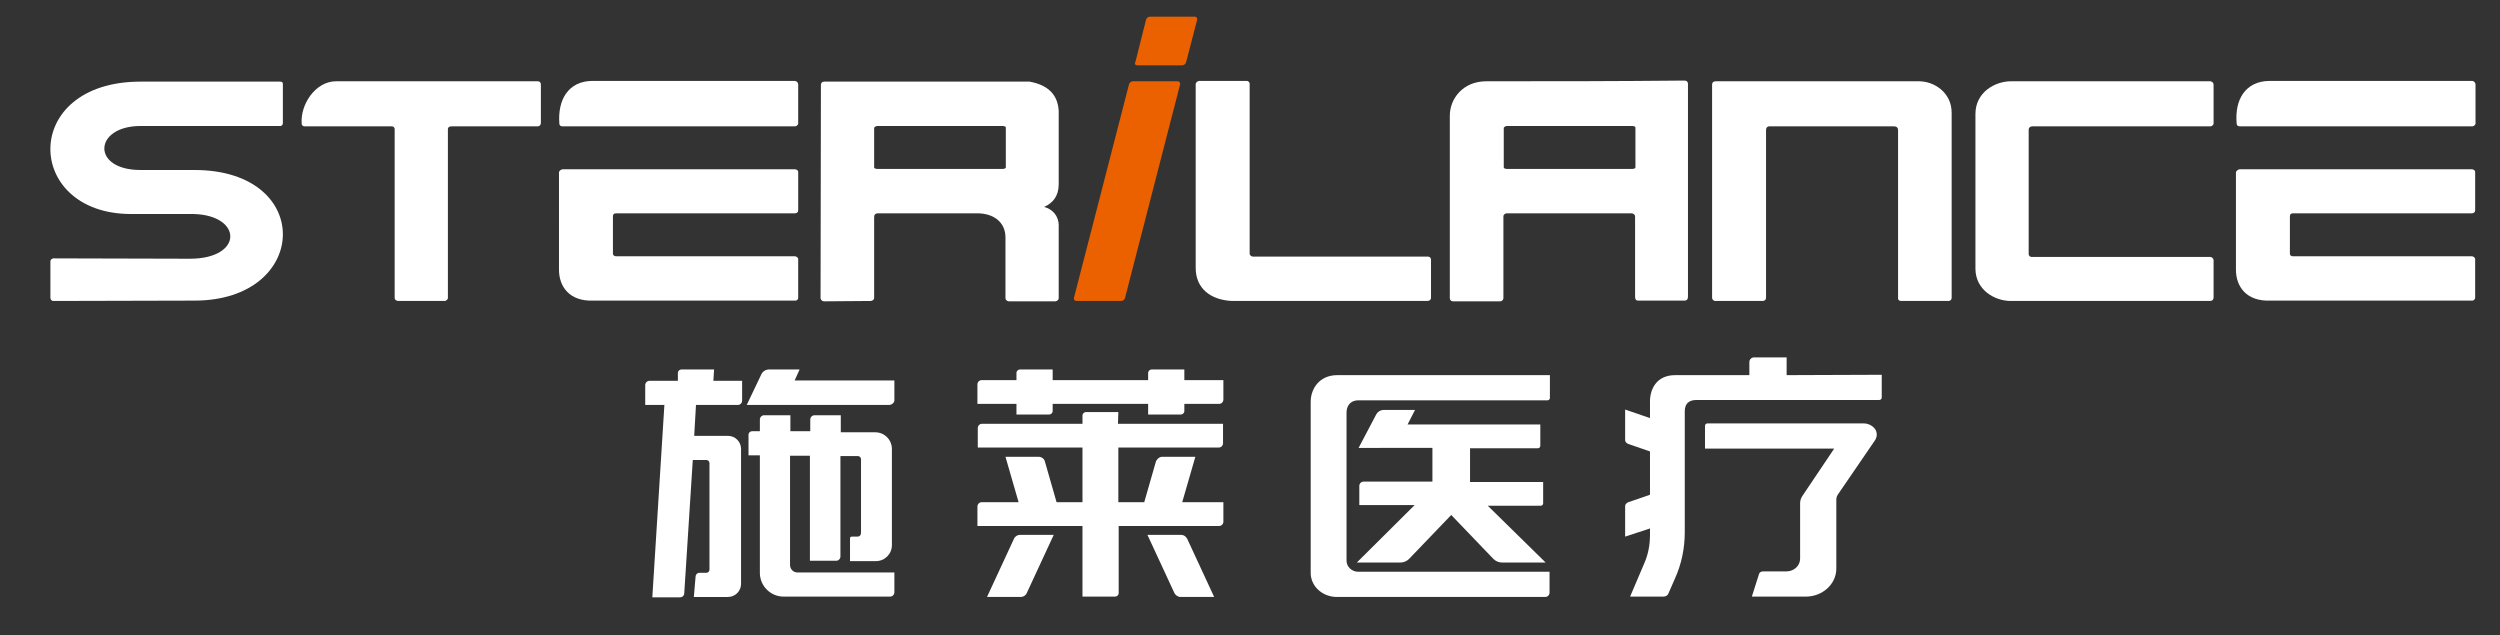
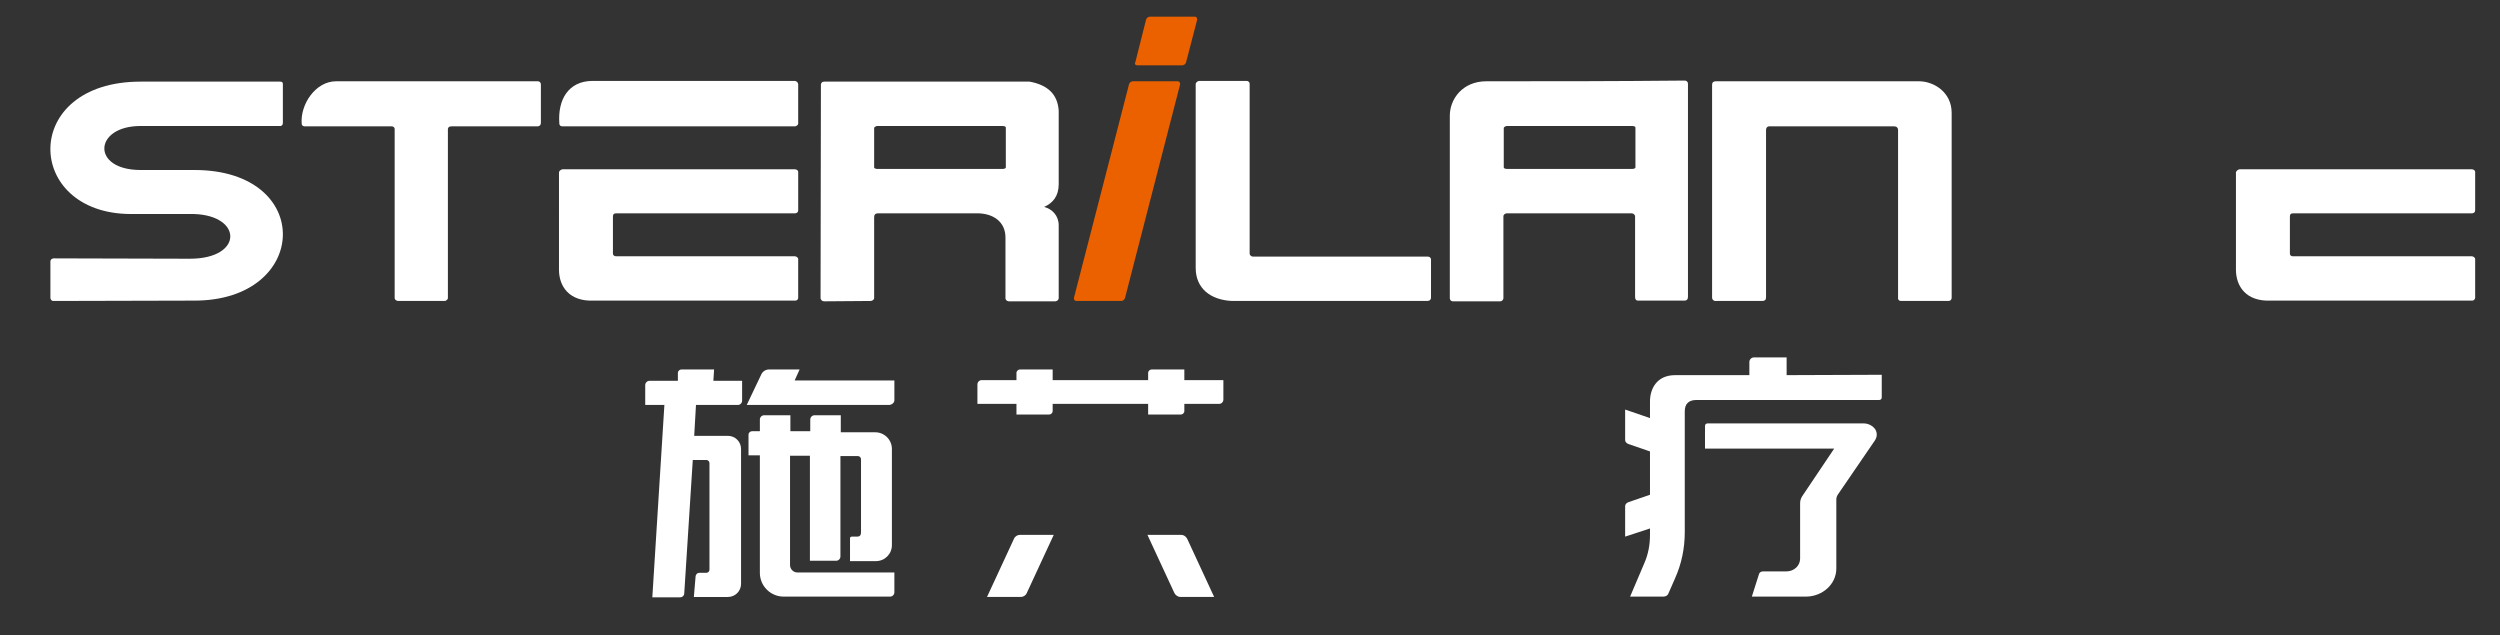
<svg xmlns="http://www.w3.org/2000/svg" version="1.1" id="图层_1" x="0px" y="0px" viewBox="0 0 704.4 179" style="enable-background:new 0 0 704.4 179;" xml:space="preserve">
  <rect x="0" y="0" width="704.4" height="179" fill="#333333" stroke="none" />
  <style type="text/css">
	.st0{fill-rule:evenodd;clip-rule:evenodd;fill:#EB6100;}
	.st1{fill-rule:evenodd;clip-rule:evenodd;fill:#FFFFFF;}
</style>
  <g>
    <path class="st0" d="M303.3,84.8h12.6c0.5,0,1-0.4,1.1-0.9l15.5-60.1c0.1-0.5-0.2-0.9-0.7-0.9h-12.6c-0.5,0-1,0.4-1.1,0.9   l-15.5,60.1C302.5,84.4,302.8,84.8,303.3,84.8" />
    <path class="st0" d="M320.4,18.4h12.7c0.5,0,1-0.4,1.1-0.9l3.1-11.9c0.1-0.5-0.2-0.9-0.6-0.9h-12.7c-0.5,0-1,0.4-1.1,0.9l-3,11.9   C319.6,18,319.9,18.4,320.4,18.4" />
    <path class="st1" d="M78.9,23c0.6,0,0.8,0.2,0.8,0.7v10.9c0,0.5-0.2,0.8-0.6,0.9H39.6c-13.2,0-14,12.4,0,12.4l15.2,0   c33.9,0,32.5,36.8,0,36.8L15,84.8c-0.4,0-0.7-0.3-0.8-0.8V73.7c0-0.6,0.5-1,1.4-0.9l37.9,0.1c15.1,0,14.9-12.2,1.1-12.6l-17.8,0   C6.7,60.2,5.7,23,39.6,23C39.6,23,78.9,23,78.9,23z" />
    <path class="st1" d="M85,34.8c0,0.4,0.2,0.7,0.7,0.8h24.7c0.3,0,0.8,0.2,0.8,0.8V84c0,0.4,0.4,0.7,0.9,0.8h13.3   c0.4-0.1,0.8-0.5,0.8-0.8V36.3c0.1-0.5,0.4-0.7,1.1-0.7h24.3c0.5-0.1,0.8-0.4,0.8-1V23.8c0-0.6-0.4-0.9-0.9-0.9H94.7   C88.9,22.9,84.6,29.4,85,34.8" />
    <path class="st1" d="M337.8,22.8l13.5,0c0.5,0,0.8,0.5,0.8,0.7v48c0,0.2,0.2,0.7,0.9,0.8h49.3c0.5,0,0.8,0.3,0.9,0.7V84   c-0.1,0.6-0.5,0.8-1.2,0.8h-54.9c-6.1-0.3-10.2-3.6-10.2-9.3V23.6C337,23.2,337.4,22.9,337.8,22.8" />
    <path class="st1" d="M482.4,23.9v60.1c0.1,0.5,0.5,0.9,1.3,0.8h13c0.6-0.1,0.9-0.3,0.9-1.1v-47c0-0.9,0.5-1.2,1.4-1.1h34.6   c0.6,0,1.2,0.2,1.2,1.1v47.5c0.1,0.4,0.4,0.6,0.9,0.6h13.4c0.5-0.1,0.7-0.3,0.8-0.8V31.8c0-5.8-5-8.9-9.2-8.9h-57.2   C482.9,22.9,482.4,23.1,482.4,23.9" />
-     <path class="st1" d="M566.6,22.9h56.2c0.5,0.1,0.9,0.4,0.9,1v10.9c0,0.4-0.5,0.8-0.9,0.8h-50.3c-0.5,0.1-0.8,0.3-0.9,0.8l0,35.2   c0,0.5,0.5,0.8,0.8,0.8h50.4c0.4,0,0.8,0.4,0.9,0.8v10.5c0,1-0.6,1.1-1.2,1.1h-55.9c-4.7,0-10-3.2-10-9.1V32.1   C556.6,26,562.1,22.9,566.6,22.9" />
    <path class="st1" d="M157.6,34.8c0,0.5,0.3,0.8,0.9,0.8h65.6c0.5-0.2,0.9-0.4,0.8-1.2V23.7c-0.1-0.5-0.4-0.8-0.9-0.9h-57.2   C160.2,22.9,157.1,28,157.6,34.8" />
    <path class="st1" d="M158.5,47.7H224c0.5,0,0.9,0.4,0.9,0.7v10.8c0,0.6-0.3,0.8-0.8,0.9h-50.4c-0.8,0-1,0.3-1,1v10.3   c0,0.7,0.6,0.9,1.6,0.8h49.6c0.5,0,1,0.4,1,0.8V84c-0.1,0.5-0.4,0.7-0.9,0.7h-56.7c-7,0.3-9.8-4.1-9.8-8.7V48.5   C157.6,48.1,158,47.8,158.5,47.7" />
    <path class="st1" d="M247.2,35.5h35.3c0.5,0,0.9,0.2,0.9,0.4v11.3c0,0.2-0.4,0.4-0.9,0.4h-35.3c-0.5,0-0.9-0.2-0.9-0.4V36   C246.4,35.8,246.8,35.5,247.2,35.5 M231.3,23.8c0.1-0.5,0.3-0.8,1-0.8h57.8c4.9,0.9,7.9,3.4,8.2,8.2v20.7c0,3.3-1.6,5.3-4.1,6.4   c2.3,0.6,4.1,2.5,4.1,5.2v20.5c0,0.5-0.4,0.8-0.9,0.9l-13.2,0c-0.5-0.1-0.8-0.3-0.9-0.8V66.9c0-4.2-3.2-6.8-8-6.8h-27.8   c-0.9,0-1.2,0.4-1.2,1.1V84c0,0.3-0.3,0.7-0.9,0.8l-13.1,0.1c-0.7,0-0.9-0.3-1.1-0.8L231.3,23.8L231.3,23.8z" />
    <path class="st1" d="M424.6,35.5h35.3c0.5,0,0.9,0.2,0.9,0.4v11.3c0,0.2-0.4,0.4-0.9,0.4h-35.3c-0.5,0-0.9-0.2-0.9-0.4V36   C423.8,35.8,424.2,35.5,424.6,35.5 M418.8,22.9c-6.7,0-10.3,5-10.3,9.7v51.5c0.1,0.4,0.2,0.7,0.8,0.8h13.4c0.4,0,0.8-0.3,0.9-0.8   V60.9c0-0.3,0.3-0.7,0.9-0.8l35.3,0c0.5,0.1,0.9,0.4,0.9,0.9v22.6c0,0.8,0.3,1.1,0.8,1.1h13.1c0.7,0,1-0.4,1-1.1v-60   c0-0.5-0.3-0.8-0.8-0.9C454.2,22.9,439.5,22.9,418.8,22.9z" />
-     <path class="st1" d="M630.2,34.8c0,0.5,0.3,0.8,0.9,0.8h65.6c0.5-0.2,0.9-0.4,0.8-1.2V23.7c-0.1-0.5-0.4-0.8-0.9-0.9h-57.2   C632.7,22.9,629.6,28,630.2,34.8" />
    <path class="st1" d="M631,47.7h65.5c0.5,0,0.9,0.4,0.9,0.7v10.8c0,0.6-0.3,0.8-0.8,0.9h-50.4c-0.8,0-1,0.3-1,1v10.3   c0,0.7,0.5,0.9,1.6,0.8h49.6c0.5,0,1,0.4,1,0.8V84c-0.2,0.5-0.4,0.7-0.9,0.7h-56.7c-7,0.3-9.8-4.1-9.8-8.7V48.5   C630.2,48.1,630.5,47.8,631,47.7" />
    <g>
      <path class="st1" d="M503.4,105.7v-5h-9.2c-0.7,0-1.3,0.6-1.3,1.3v3.7h-20.9c-5.3,0-7.1,4-7.1,7.4v4.7l-7-2.4v8.6    c0,0.5,0.4,0.9,0.9,1.1l6.1,2.1v12.2l-6.1,2.1c-0.5,0.2-0.9,0.6-0.9,1.1v8.6l7-2.3v1.9c0,2.7-0.5,5.4-1.6,7.9l-4,9.4v0h9.4    c0.6,0,1.2-0.3,1.4-0.9l1.8-4.1c1.9-4.2,2.8-8.6,2.8-13.2v-34c0-2.1,1.1-3.2,3.3-3.2h51.5c0.4,0,0.7-0.3,0.7-0.7v-6.4L503.4,105.7    L503.4,105.7z" />
      <path class="st1" d="M525.1,119.3h-44c-0.4,0-0.7,0.3-0.7,0.7v6.4h36.4l-9,13.4c-0.4,0.6-0.6,1.3-0.6,2v15.6c0,2-1.7,3.6-3.9,3.6    h-6.6c-0.5,0-1,0.3-1.1,0.8l-2,6.3l0,0h15.2c4.7,0,8.6-3.5,8.6-7.9v-19.4c0-0.5,0.1-0.9,0.4-1.4l10.4-15.2c0.7-1,0.8-2.1,0.2-3.2    C527.7,120,526.5,119.3,525.1,119.3z" />
-       <path class="st1" d="M369.3,113.2v48.2c0,3.8,3.3,6.8,7.4,6.8h58.7c0.6,0,1.2-0.5,1.2-1.2v-5.9h-53.9c-1.8,0-3.3-1.4-3.3-3.1    v-41.8c0-1.6,0.9-3.4,3.3-3.4H436c0.4,0,0.7-0.3,0.7-0.7v-6.4h-59.9C371.7,105.7,369.3,109.6,369.3,113.2z" />
-       <path class="st1" d="M382.3,158.5h12.3c0.9,0,1.8-0.4,2.4-1l11.9-12.4l11.9,12.4c0.6,0.6,1.5,1,2.4,1v0h12.3l-16.3-16h14.9    c0.4,0,0.7-0.3,0.7-0.7v-6h-20.6v-9.5h19.1c0.4,0,0.7-0.3,0.7-0.7v-6h-37.4l2.1-4.1h-8.8c-0.9,0-1.7,0.5-2.1,1.2l-5,9.5v0H393l0,0    h10.6v9.5h-19.4c-0.7,0-1.2,0.6-1.2,1.2v5.4h15.6L382.3,158.5L382.3,158.5z" />
      <path class="st1" d="M333.7,104.1h-9.2c-0.5,0-1,0.4-1,1v2h-26.9v-3h-9.2c-0.5,0-1,0.4-1,1v2h-9.8c-0.7,0-1.2,0.6-1.2,1.2v5.5h11    v3h9.2c0.5,0,1-0.4,1-1v-2h26.9v3h9.2c0.5,0,1-0.4,1-1v-2h9.8c0.7,0,1.2-0.6,1.2-1.2v-5.5h-11V104.1z" />
-       <path class="st1" d="M315.1,116.1H306c-0.5,0-1,0.4-1,1v2.3h-28.3c-0.7,0-1.2,0.6-1.2,1.2v5.5H305v15.4h-7.3l-3.3-11.5    c-0.2-0.8-1-1.3-1.8-1.3h-9.3l3.7,12.8h-10.4c-0.7,0-1.2,0.6-1.2,1.2v5.5H305v19.9v0h9.2c0.5,0,1-0.4,1-1v-18.9h28.3    c0.7,0,1.2-0.6,1.2-1.2v-5.5h-11.6l3.7-12.8h-9.3c-0.8,0-1.5,0.6-1.8,1.3l-3.3,11.5h-7.3v-15.4h28.3c0.7,0,1.2-0.6,1.2-1.2v-5.5    h-29.6L315.1,116.1L315.1,116.1z" />
      <path class="st1" d="M285.7,151.8l-7.6,16.4h9.5c0.7,0,1.4-0.4,1.7-1.1l7.6-16.4h-9.5C286.7,150.7,286,151.1,285.7,151.8z" />
      <path class="st1" d="M332.8,150.7h-9.5l7.6,16.4c0.3,0.6,1,1.1,1.7,1.1h9.5l-7.6-16.4C334.1,151.1,333.5,150.7,332.8,150.7z" />
      <path class="st1" d="M252,112.8v-5.6h-28.1l1.4-3.1h-8.6c-0.9,0-1.8,0.5-2.2,1.4l-4.1,8.6h40.2C251.4,114,252,113.4,252,112.8z" />
      <path class="st1" d="M201.2,104.1h-9.2c-0.5,0-1,0.4-1,1v2.2h-8c-0.7,0-1.2,0.6-1.2,1.2v5.6h5.4l-3.4,54.2h7.8    c0.7,0,1.2-0.5,1.2-1.2l2.4-37.5h3.8c0.5,0,0.9,0.4,0.9,0.9v30c0,0.5-0.4,0.9-0.9,0.9h-2c-0.5,0-0.9,0.4-1,0.9l-0.5,5.9v0h9.6    c2.1,0,3.7-1.7,3.7-3.7v-38c0-2.1-1.7-3.7-3.7-3.7h-9.5l0.5-8.7h11.8c0.7,0,1.2-0.6,1.2-1.2v-5.6h-8.1L201.2,104.1L201.2,104.1z" />
      <path class="st1" d="M222.6,159.2v-30.8h5.6v29.6h7.4c0.7,0,1.2-0.6,1.2-1.2v-28.3h4.9c0.5,0,0.9,0.4,0.9,0.9v20.5    c0,0.6-0.1,1.3-1.1,1.3H240c-0.5,0-0.5,0.4-0.5,0.5v6.4h7.3c2.5,0,4.5-2,4.5-4.5v-27.1c0-2.6-2.1-4.7-4.7-4.7h-9.7V117h-7.4    c-0.7,0-1.2,0.6-1.2,1.2v3.3h-5.6V117h-7.4c-0.7,0-1.2,0.6-1.2,1.2v3.3h-2.2c-0.5,0-1,0.4-1,1v5.8h3.2v33.1c0,3.7,3,6.7,6.7,6.7v0    h30c0.7,0,1.2-0.6,1.2-1.2v-5.6h-27.1C223.6,161.4,222.6,160.4,222.6,159.2z" />
    </g>
  </g>
</svg>